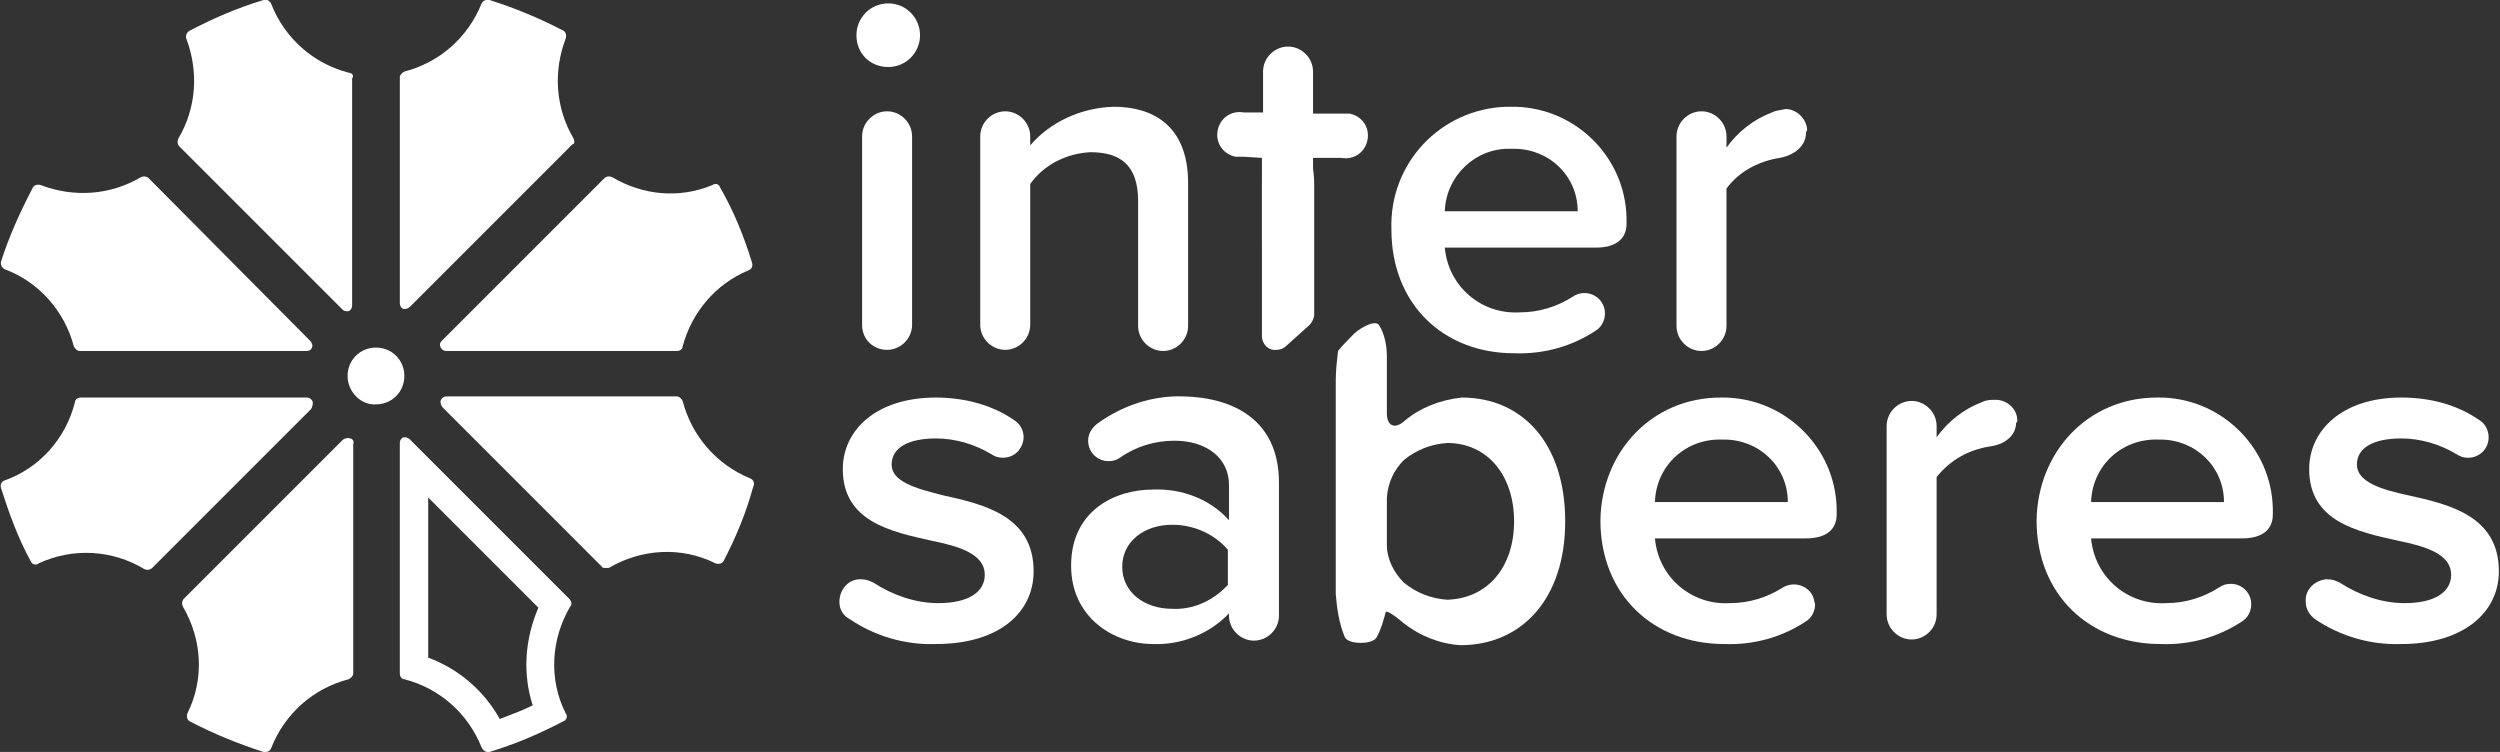
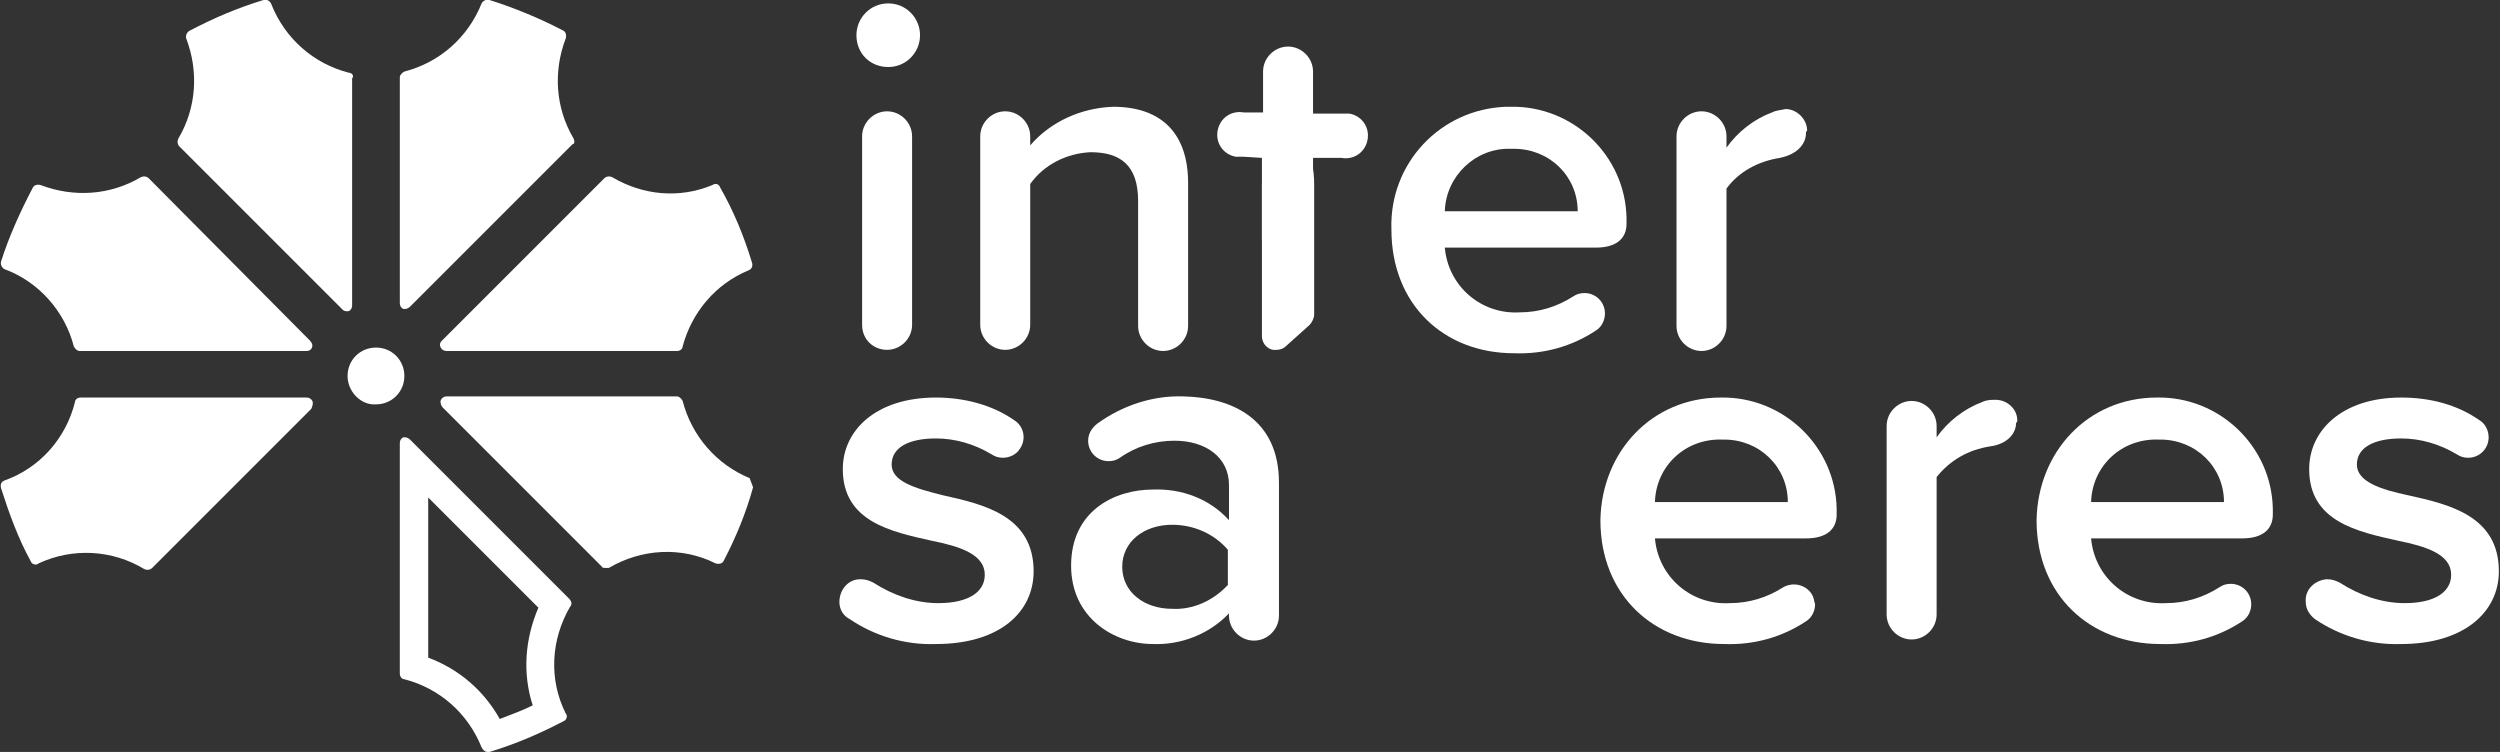
<svg xmlns="http://www.w3.org/2000/svg" version="1.1" id="Camada_1" x="0px" y="0px" viewBox="0 0 220.1 66.2" style="enable-background:new 0 0 220.1 66.2;" xml:space="preserve">
  <rect x="0" y="0" width="220.1" height="66.2" fill="#333333" stroke="none" />
  <style type="text/css">
	.st0{fill:#FFFFFF;}
</style>
-   <path class="st0" d="M66,42.1c-2.9-1.2-5.1-3.7-5.9-6.8c-0.1-0.2-0.3-0.4-0.5-0.4H39.3c-0.3,0-0.6,0.3-0.5,0.6  c0,0.1,0.1,0.3,0.2,0.4l14,14c0,0.1,0.2,0.1,0.3,0.1s0.2,0,0.3,0c2.9-1.7,6.4-1.9,9.4-0.4c0.3,0.1,0.6,0,0.7-0.2  c1.1-2.1,2-4.3,2.6-6.5C66.5,42.5,66.3,42.2,66,42.1z" />
+   <path class="st0" d="M66,42.1c-2.9-1.2-5.1-3.7-5.9-6.8c-0.1-0.2-0.3-0.4-0.5-0.4H39.3c-0.3,0-0.6,0.3-0.5,0.6  c0,0.1,0.1,0.3,0.2,0.4l14,14c0,0.1,0.2,0.1,0.3,0.1s0.2,0,0.3,0c2.9-1.7,6.4-1.9,9.4-0.4c0.3,0.1,0.6,0,0.7-0.2  c1.1-2.1,2-4.3,2.6-6.5z" />
  <path class="st0" d="M30.7,6.4c-3.1-0.8-5.6-3-6.8-6c-0.1-0.3-0.4-0.5-0.7-0.4c-2.3,0.7-4.4,1.6-6.5,2.7c-0.2,0.1-0.4,0.4-0.3,0.7  c1.1,2.9,0.9,6.1-0.7,8.8c-0.1,0.2-0.1,0.5,0.1,0.7l14.3,14.3c0.1,0.1,0.2,0.2,0.4,0.2h0.2c0.2-0.1,0.3-0.3,0.3-0.5v-20  C31.2,6.7,31,6.4,30.7,6.4z" />
  <path class="st0" d="M13.1,15.7c-0.2-0.2-0.5-0.2-0.7-0.1c-2.7,1.6-5.9,1.8-8.8,0.7c-0.3-0.1-0.6,0-0.7,0.2  c-1.1,2.1-2.1,4.3-2.8,6.5c-0.1,0.3,0.1,0.6,0.3,0.7c3,1.1,5.3,3.7,6.1,6.8c0.1,0.2,0.3,0.4,0.5,0.4h20c0.3,0,0.5-0.2,0.5-0.5  c0-0.1-0.1-0.3-0.2-0.4L13.1,15.7z" />
  <path class="st0" d="M50.5,12.2c-1.6-2.7-1.8-5.9-0.7-8.8c0.1-0.3,0-0.6-0.2-0.7c-2.1-1.1-4.3-2-6.5-2.7c-0.3-0.1-0.6,0.1-0.7,0.3  c-1.2,3-3.7,5.2-6.8,6c-0.2,0.1-0.4,0.3-0.4,0.5v19.9c0,0.2,0.1,0.4,0.3,0.5h0.2c0.1,0,0.3-0.1,0.4-0.2l14.3-14.3  C50.6,12.7,50.6,12.4,50.5,12.2z" />
  <path class="st0" d="M66.2,23.1c-0.7-2.3-1.6-4.5-2.8-6.6c-0.1-0.3-0.4-0.4-0.7-0.2c-2.9,1.2-6.1,0.9-8.8-0.7  c-0.2-0.1-0.5-0.1-0.7,0.1L38.9,30c-0.2,0.2-0.2,0.4-0.1,0.6c0.1,0.2,0.3,0.3,0.5,0.3h20.3c0.3,0,0.5-0.2,0.5-0.4  c0.8-3,2.9-5.5,5.8-6.7C66.2,23.7,66.3,23.4,66.2,23.1z" />
  <path class="st0" d="M27.5,35.3C27.4,35.1,27.2,35,27,35H7.1c-0.3,0-0.5,0.2-0.5,0.4c-0.8,3.2-3.1,5.8-6.2,6.9  C0.1,42.4,0,42.7,0.1,43c0.7,2.2,1.5,4.4,2.6,6.4c0.1,0.3,0.5,0.4,0.7,0.2c3-1.4,6.5-1.2,9.3,0.5c0.2,0.1,0.5,0.1,0.7-0.1l14-14  C27.5,35.8,27.6,35.5,27.5,35.3z" />
-   <path class="st0" d="M30.8,38.6c-0.2-0.1-0.4,0-0.6,0.1l-14,14c-0.2,0.2-0.2,0.5-0.1,0.7c1.7,2.9,1.9,6.4,0.4,9.4  c-0.1,0.3,0,0.6,0.2,0.7c2.1,1.1,4.3,2,6.5,2.7h0.2c0.2,0,0.4-0.1,0.5-0.4c1.2-3,3.7-5.2,6.8-6c0.2-0.1,0.4-0.3,0.4-0.5V39.1  C31.2,38.8,31,38.6,30.8,38.6z" />
  <path class="st0" d="M30.6,33.1c0-1.4,1.1-2.5,2.5-2.5c1.4,0,2.5,1.1,2.5,2.5c0,1.4-1.1,2.5-2.5,2.5l0,0  C31.8,35.7,30.6,34.5,30.6,33.1z" />
  <path class="st0" d="M75.4,3.1c0-1.5,1.2-2.8,2.8-2.8S81,1.6,81,3.1s-1.2,2.8-2.8,2.8l0,0C76.6,5.9,75.4,4.7,75.4,3.1z M75.9,28.6  V12c0-1.2,1-2.2,2.2-2.2s2.2,1,2.2,2.2v16.6c0,1.2-1,2.2-2.2,2.2S75.9,29.9,75.9,28.6z" />
  <path class="st0" d="M104.6,16.1v12.6c0,1.2-1,2.2-2.2,2.2s-2.2-1-2.2-2.2v-11c0-3.2-1.6-4.3-4.2-4.3c-2.1,0.1-4.1,1.1-5.3,2.8v12.4  c0,1.2-1,2.2-2.2,2.2s-2.2-1-2.2-2.2V12c0-1.2,1-2.2,2.2-2.2s2.2,1,2.2,2.2v0.8c1.8-2.1,4.5-3.3,7.3-3.4  C102.3,9.4,104.6,11.8,104.6,16.1z" />
  <path class="st0" d="M133,9.4c5.5-0.1,10.1,4.3,10.2,9.8v0.5c0,1.3-0.9,2.1-2.7,2.1h-13.3c0.3,3.4,3.2,5.9,6.6,5.7  c1.7,0,3.3-0.5,4.7-1.4c0.3-0.2,0.6-0.3,1-0.3c1,0,1.8,0.8,1.8,1.8c0,0.6-0.3,1.2-0.8,1.5c-2.1,1.4-4.6,2.1-7.2,2  c-6.2,0-10.8-4.3-10.8-10.9c-0.2-5.8,4.3-10.6,10.1-10.8C132.7,9.4,132.8,9.4,133,9.4z M127.2,18.6h11.7c0-3.1-2.5-5.5-5.6-5.5l0,0  H133C129.9,13,127.3,15.5,127.2,18.6L127.2,18.6z" />
  <path class="st0" d="M159,11.7c0,1-0.8,1.9-2.3,2.2c-1.9,0.3-3.6,1.2-4.7,2.7v12.1c0,1.2-1,2.2-2.2,2.2s-2.2-1-2.2-2.2l0,0l0,0V12  c0-1.2,1-2.2,2.2-2.2s2.2,1,2.2,2.2v1c1-1.4,2.4-2.5,4-3.1c0.4-0.2,0.8-0.2,1.2-0.3c1,0,1.9,0.9,1.9,1.9C159,11.6,159,11.6,159,11.7  z" />
  <path class="st0" d="M73.9,53c0-1.1,0.8-2,1.8-2h0.1c0.4,0,0.7,0.1,1.1,0.3c1.7,1.1,3.7,1.8,5.7,1.8c2.7,0,4.1-1,4.1-2.5  c0-1.8-2.2-2.5-4.7-3c-3.6-0.8-7.8-1.7-7.8-6.3c0-3.4,2.9-6.3,8.2-6.3c2.4,0,4.9,0.6,6.9,2c0.8,0.5,1.1,1.6,0.5,2.5  c-0.3,0.5-0.9,0.8-1.5,0.8c-0.4,0-0.7-0.1-1-0.3c-1.5-0.9-3.2-1.4-4.9-1.4c-2.4,0-3.9,0.8-3.9,2.3s2.1,2.1,4.5,2.7  c3.6,0.8,8,1.8,8,6.7c0,3.6-3,6.4-8.6,6.4c-2.7,0.1-5.4-0.7-7.6-2.2C74.2,54.2,73.9,53.6,73.9,53z" />
  <path class="st0" d="M112.6,42.5v11.7c0,1.2-1,2.2-2.2,2.2s-2.2-1-2.2-2.2l0,0l0,0V54c-1.7,1.8-4.2,2.8-6.7,2.7  c-3.4,0-7.2-2.3-7.2-6.9c0-4.8,3.8-6.7,7.2-6.7c2.5-0.1,5,0.8,6.7,2.7v-3.1c0-2.4-2-3.9-4.8-3.9c-1.7,0-3.4,0.5-4.8,1.5  c-0.3,0.2-0.6,0.3-1,0.3c-1,0-1.8-0.8-1.8-1.8c0-0.6,0.3-1.1,0.8-1.5c2.2-1.6,4.9-2.5,7.6-2.4C108.5,35,112.6,36.9,112.6,42.5z   M108.1,51.5v-3.1c-1.2-1.4-3-2.2-4.9-2.2c-2.5,0-4.4,1.5-4.4,3.7s1.9,3.7,4.4,3.7C105,53.7,106.8,52.9,108.1,51.5L108.1,51.5z" />
  <path class="st0" d="M151.5,35c5.5-0.1,10.1,4.3,10.2,9.8v0.5c0,1.3-0.9,2.1-2.7,2.1h-13.3c0.3,3.4,3.2,5.9,6.6,5.7  c1.7,0,3.3-0.5,4.7-1.4c0.9-0.5,2-0.2,2.5,0.6l0,0c0.2,0.3,0.2,0.6,0.3,0.9c0,0.6-0.3,1.2-0.8,1.5c-2.1,1.4-4.6,2.1-7.2,2  c-6.2,0-10.9-4.3-10.9-10.9C141,39.8,145.4,35,151.5,35z M145.7,44.2h11.7c0-3.1-2.5-5.5-5.6-5.5l0,0h-0.2  C148.4,38.6,145.8,41,145.7,44.2L145.7,44.2z" />
  <path class="st0" d="M177.5,37.2c0,1-0.8,1.9-2.3,2.1c-1.9,0.3-3.5,1.2-4.7,2.7v12.1c0,1.2-1,2.2-2.2,2.2s-2.2-1-2.2-2.2V37.5  c0-1.2,1-2.2,2.2-2.2s2.2,1,2.2,2.2v1c1-1.4,2.4-2.5,4-3.1c0.4-0.2,0.8-0.2,1.2-0.2c1,0,1.9,0.8,1.9,1.8l0,0  C177.6,37.1,177.6,37.2,177.5,37.2z" />
  <path class="st0" d="M189.9,35c5.5-0.1,10.1,4.3,10.2,9.8v0.5c0,1.3-0.9,2.1-2.7,2.1h-13.3c0.3,3.4,3.2,5.9,6.6,5.7  c1.7,0,3.3-0.5,4.7-1.4c0.3-0.2,0.6-0.3,1-0.3c1,0,1.8,0.8,1.8,1.8c0,0.6-0.3,1.2-0.8,1.5c-2.1,1.4-4.6,2.1-7.2,2  c-6.2,0-10.9-4.3-10.9-10.9C179.4,39.8,183.8,35,189.9,35z M184.1,44.2h11.7c0-3.1-2.5-5.5-5.6-5.5l0,0H190  C186.8,38.6,184.2,41,184.1,44.2L184.1,44.2z" />
  <path class="st0" d="M203,53c-0.1-1.1,0.8-1.9,1.8-2l0,0h0.1c0.4,0,0.7,0.1,1.1,0.3c1.7,1.1,3.7,1.8,5.7,1.8c2.7,0,4.1-1,4.1-2.5  c0-1.8-2.2-2.5-4.7-3c-3.6-0.8-7.8-1.7-7.8-6.3c0-3.4,2.9-6.3,8.1-6.3c2.5,0,4.9,0.6,6.9,2c0.5,0.3,0.8,0.9,0.8,1.5  c0,1-0.8,1.8-1.8,1.8c-0.4,0-0.7-0.1-1-0.3c-1.5-0.9-3.2-1.4-4.9-1.4c-2.4,0-3.9,0.8-3.9,2.3s2.1,2.2,4.5,2.7c3.6,0.8,8,1.8,8,6.7  c0,3.6-3.1,6.4-8.6,6.4c-2.7,0.1-5.4-0.7-7.6-2.2C203.3,54.1,203,53.6,203,53z" />
  <path class="st0" d="M111.1,13.9v7.3h4.5v-7.3h2.5c1.1,0.2,2.1-0.5,2.3-1.6s-0.5-2.1-1.6-2.3c-0.2,0-0.5,0-0.7,0h-2.5V6.3  c0-1.2-1-2.2-2.2-2.2s-2.2,1-2.2,2.2v3.6h-1.7c-1.1-0.2-2.1,0.5-2.3,1.6s0.5,2.1,1.6,2.3c0.2,0,0.5,0,0.7,0L111.1,13.9z" />
  <path class="st0" d="M115.3,28.6c0.2-0.2,0.4-0.6,0.4-0.9V16.2c0-1.3-0.3-2.6-0.8-3.9c0,0-0.3-0.7-1.5-0.7s-1.5,0.7-1.5,0.7  c-0.5,1.2-0.7,2.5-0.8,3.9v13.4c0,0.7,0.6,1.3,1.3,1.2c0.3,0,0.6-0.1,0.9-0.4L115.3,28.6z" />
-   <path class="st0" d="M128.7,35c-1.9,0.2-3.7,0.9-5.1,2.1c-0.8,0.7-1.5,0.4-1.5-0.7v-5c0-1-0.2-2-0.7-2.8c-0.4-0.5-1.9,0.4-2.4,1  c-0.4,0.4-0.8,0.8-1.2,1.3c-0.1,0.9-0.2,1.7-0.2,2.6v18.8c0.1,1.3,0.3,2.6,0.8,3.8c0,0,0.2,0.5,1.4,0.5s1.4-0.5,1.4-0.5  c0.4-0.7,0.6-1.5,0.8-2.2c0-0.2,0.7,0.2,1.5,0.9c1.5,1.2,3.3,1.9,5.1,2c5.3,0,9.2-4,9.2-10.9S134,35,128.7,35z M127.4,52.8  c-1.4-0.1-2.7-0.6-3.8-1.5c-0.9-0.9-1.5-2.1-1.5-3.3v-4.2c0.1-1.3,0.6-2.4,1.5-3.3c1.1-0.9,2.4-1.4,3.8-1.5c3.6,0,5.9,2.9,5.9,6.9  S131,52.7,127.4,52.8L127.4,52.8z" />
  <path class="st0" d="M37.7,43.8l9.7,9.7c-1.2,2.8-1.4,5.8-0.5,8.6c-1,0.5-1.9,0.8-2.9,1.2c-1.4-2.5-3.6-4.4-6.3-5.4V43.8 M35.7,38.5  h-0.2c-0.2,0.1-0.3,0.3-0.3,0.5v20.3c0,0.3,0.2,0.5,0.4,0.5c3.1,0.8,5.6,3,6.8,6c0.1,0.2,0.3,0.4,0.5,0.4h0.2  c2.3-0.7,4.4-1.6,6.5-2.7c0.3-0.1,0.4-0.5,0.2-0.7c-1.5-3-1.3-6.5,0.4-9.4c0.2-0.2,0.1-0.5-0.1-0.7l-14-14  C36,38.6,35.8,38.5,35.7,38.5L35.7,38.5z" />
</svg>